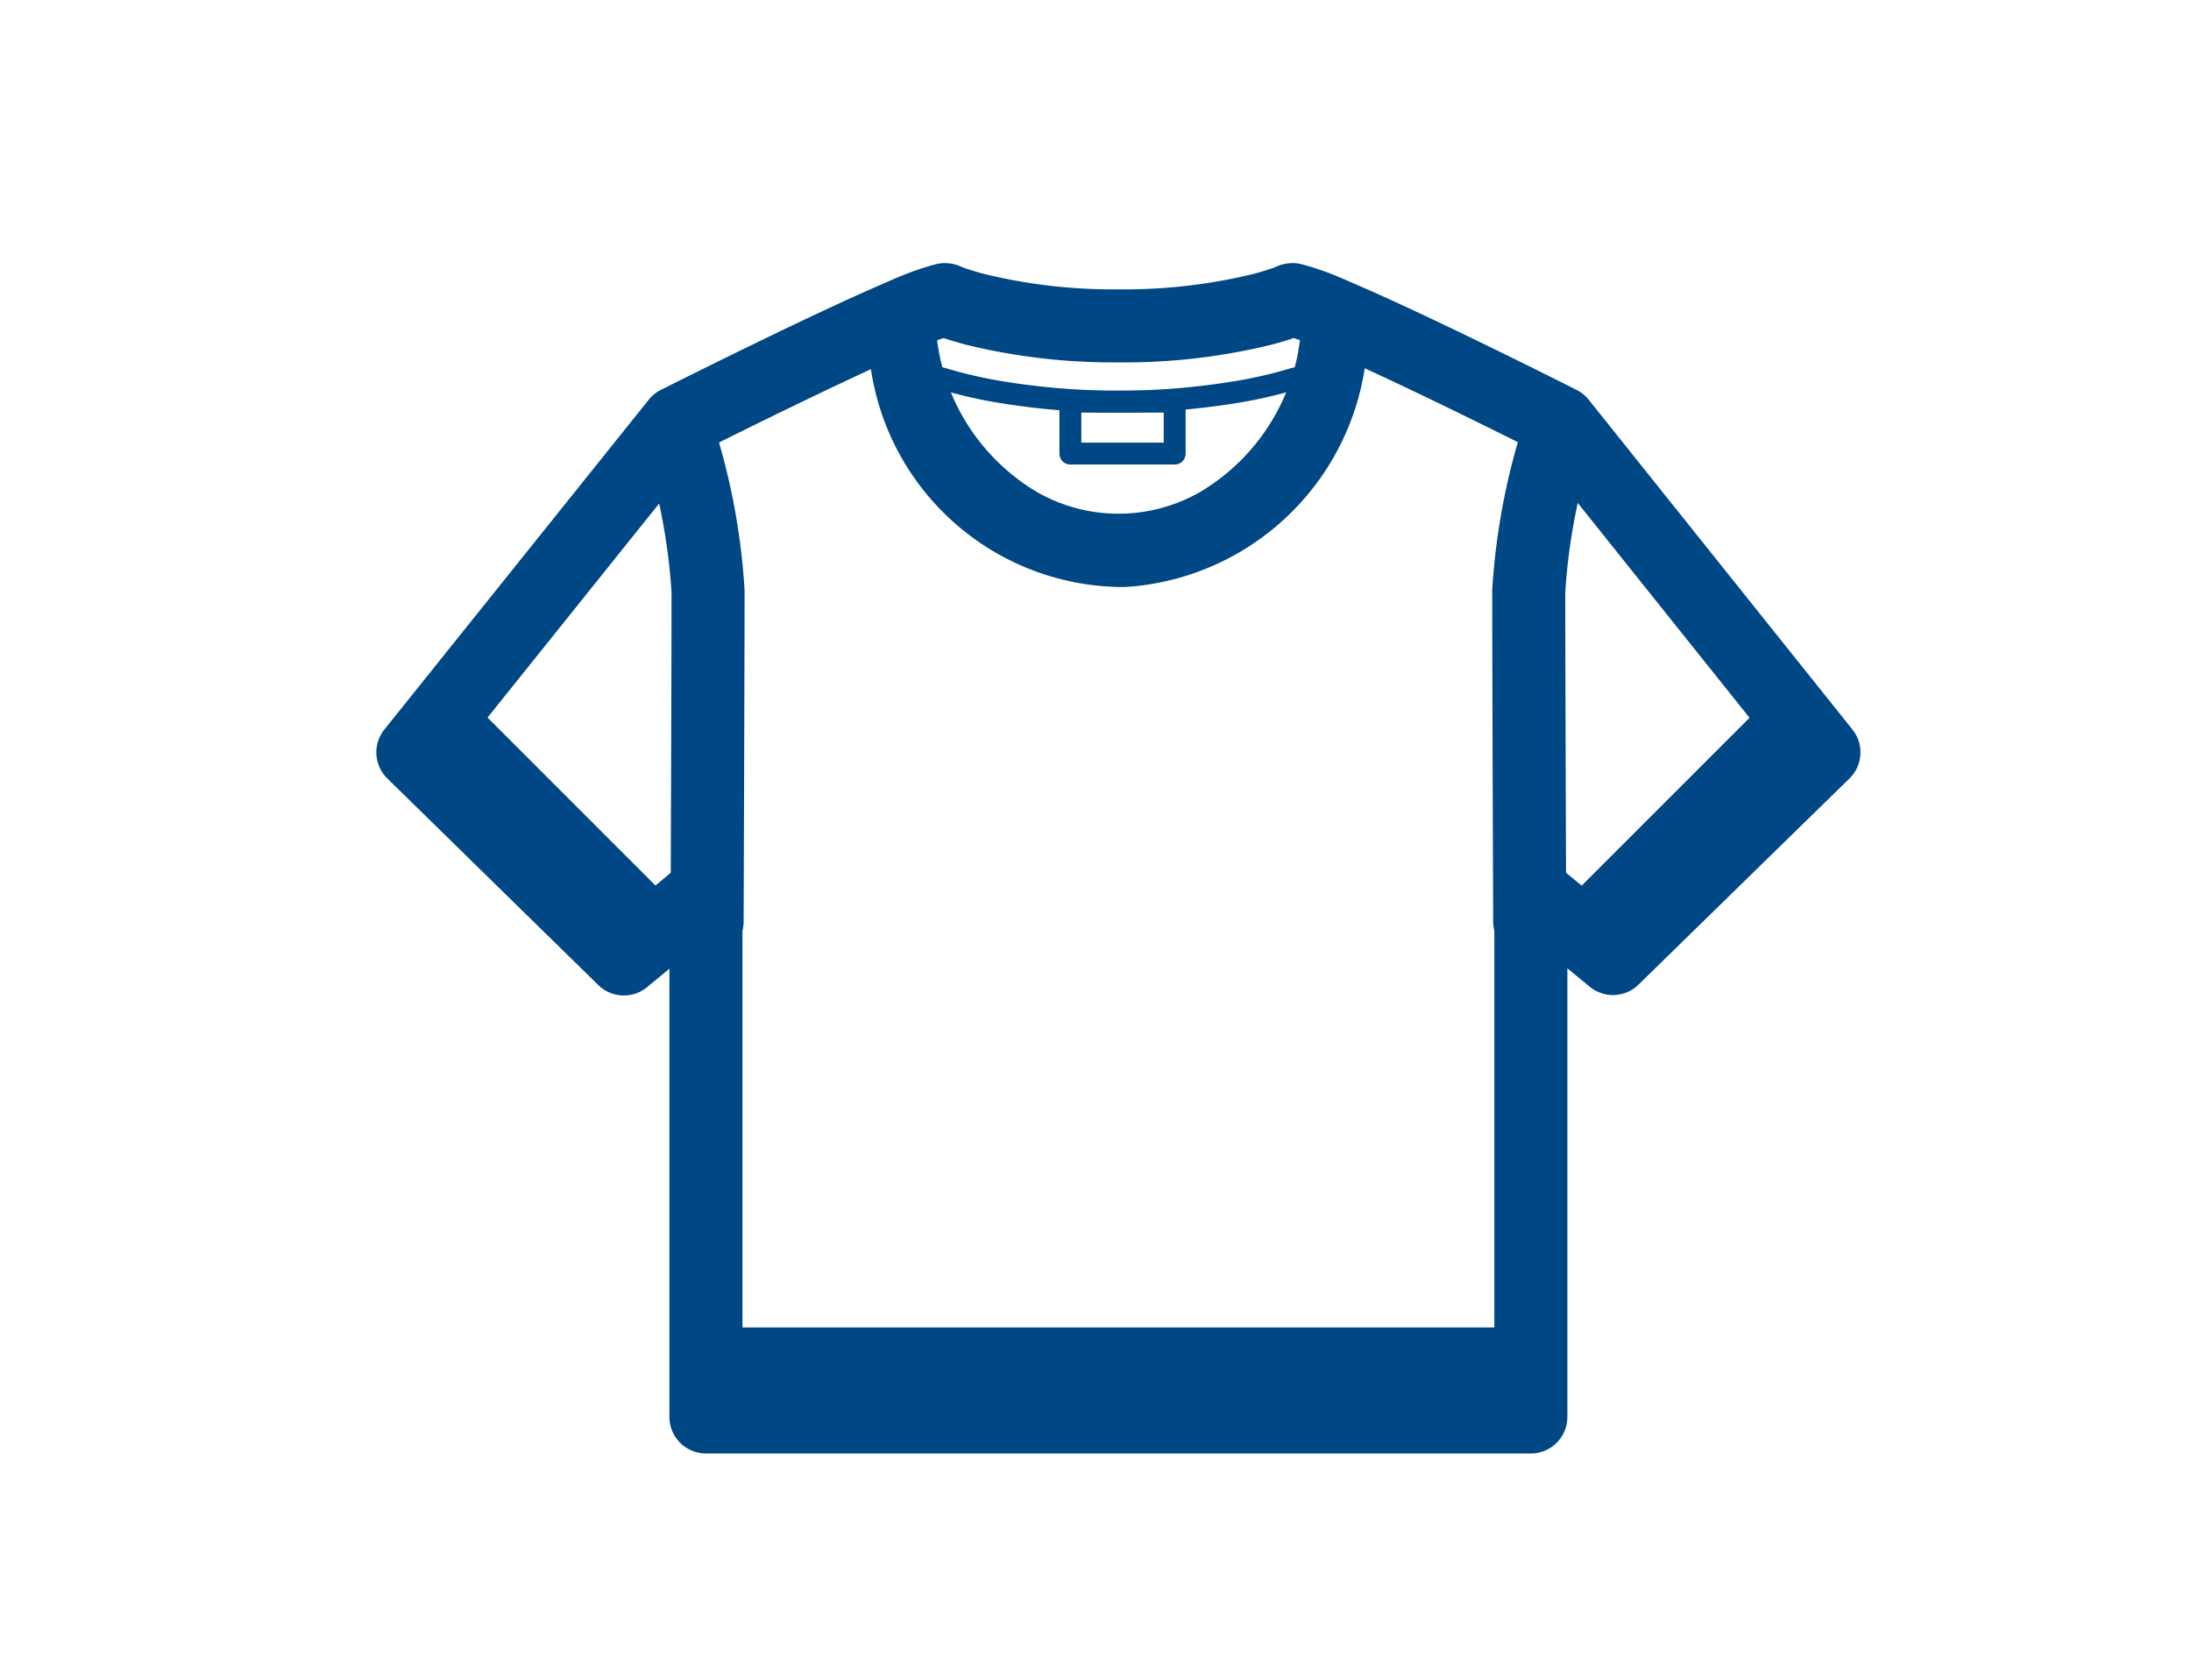
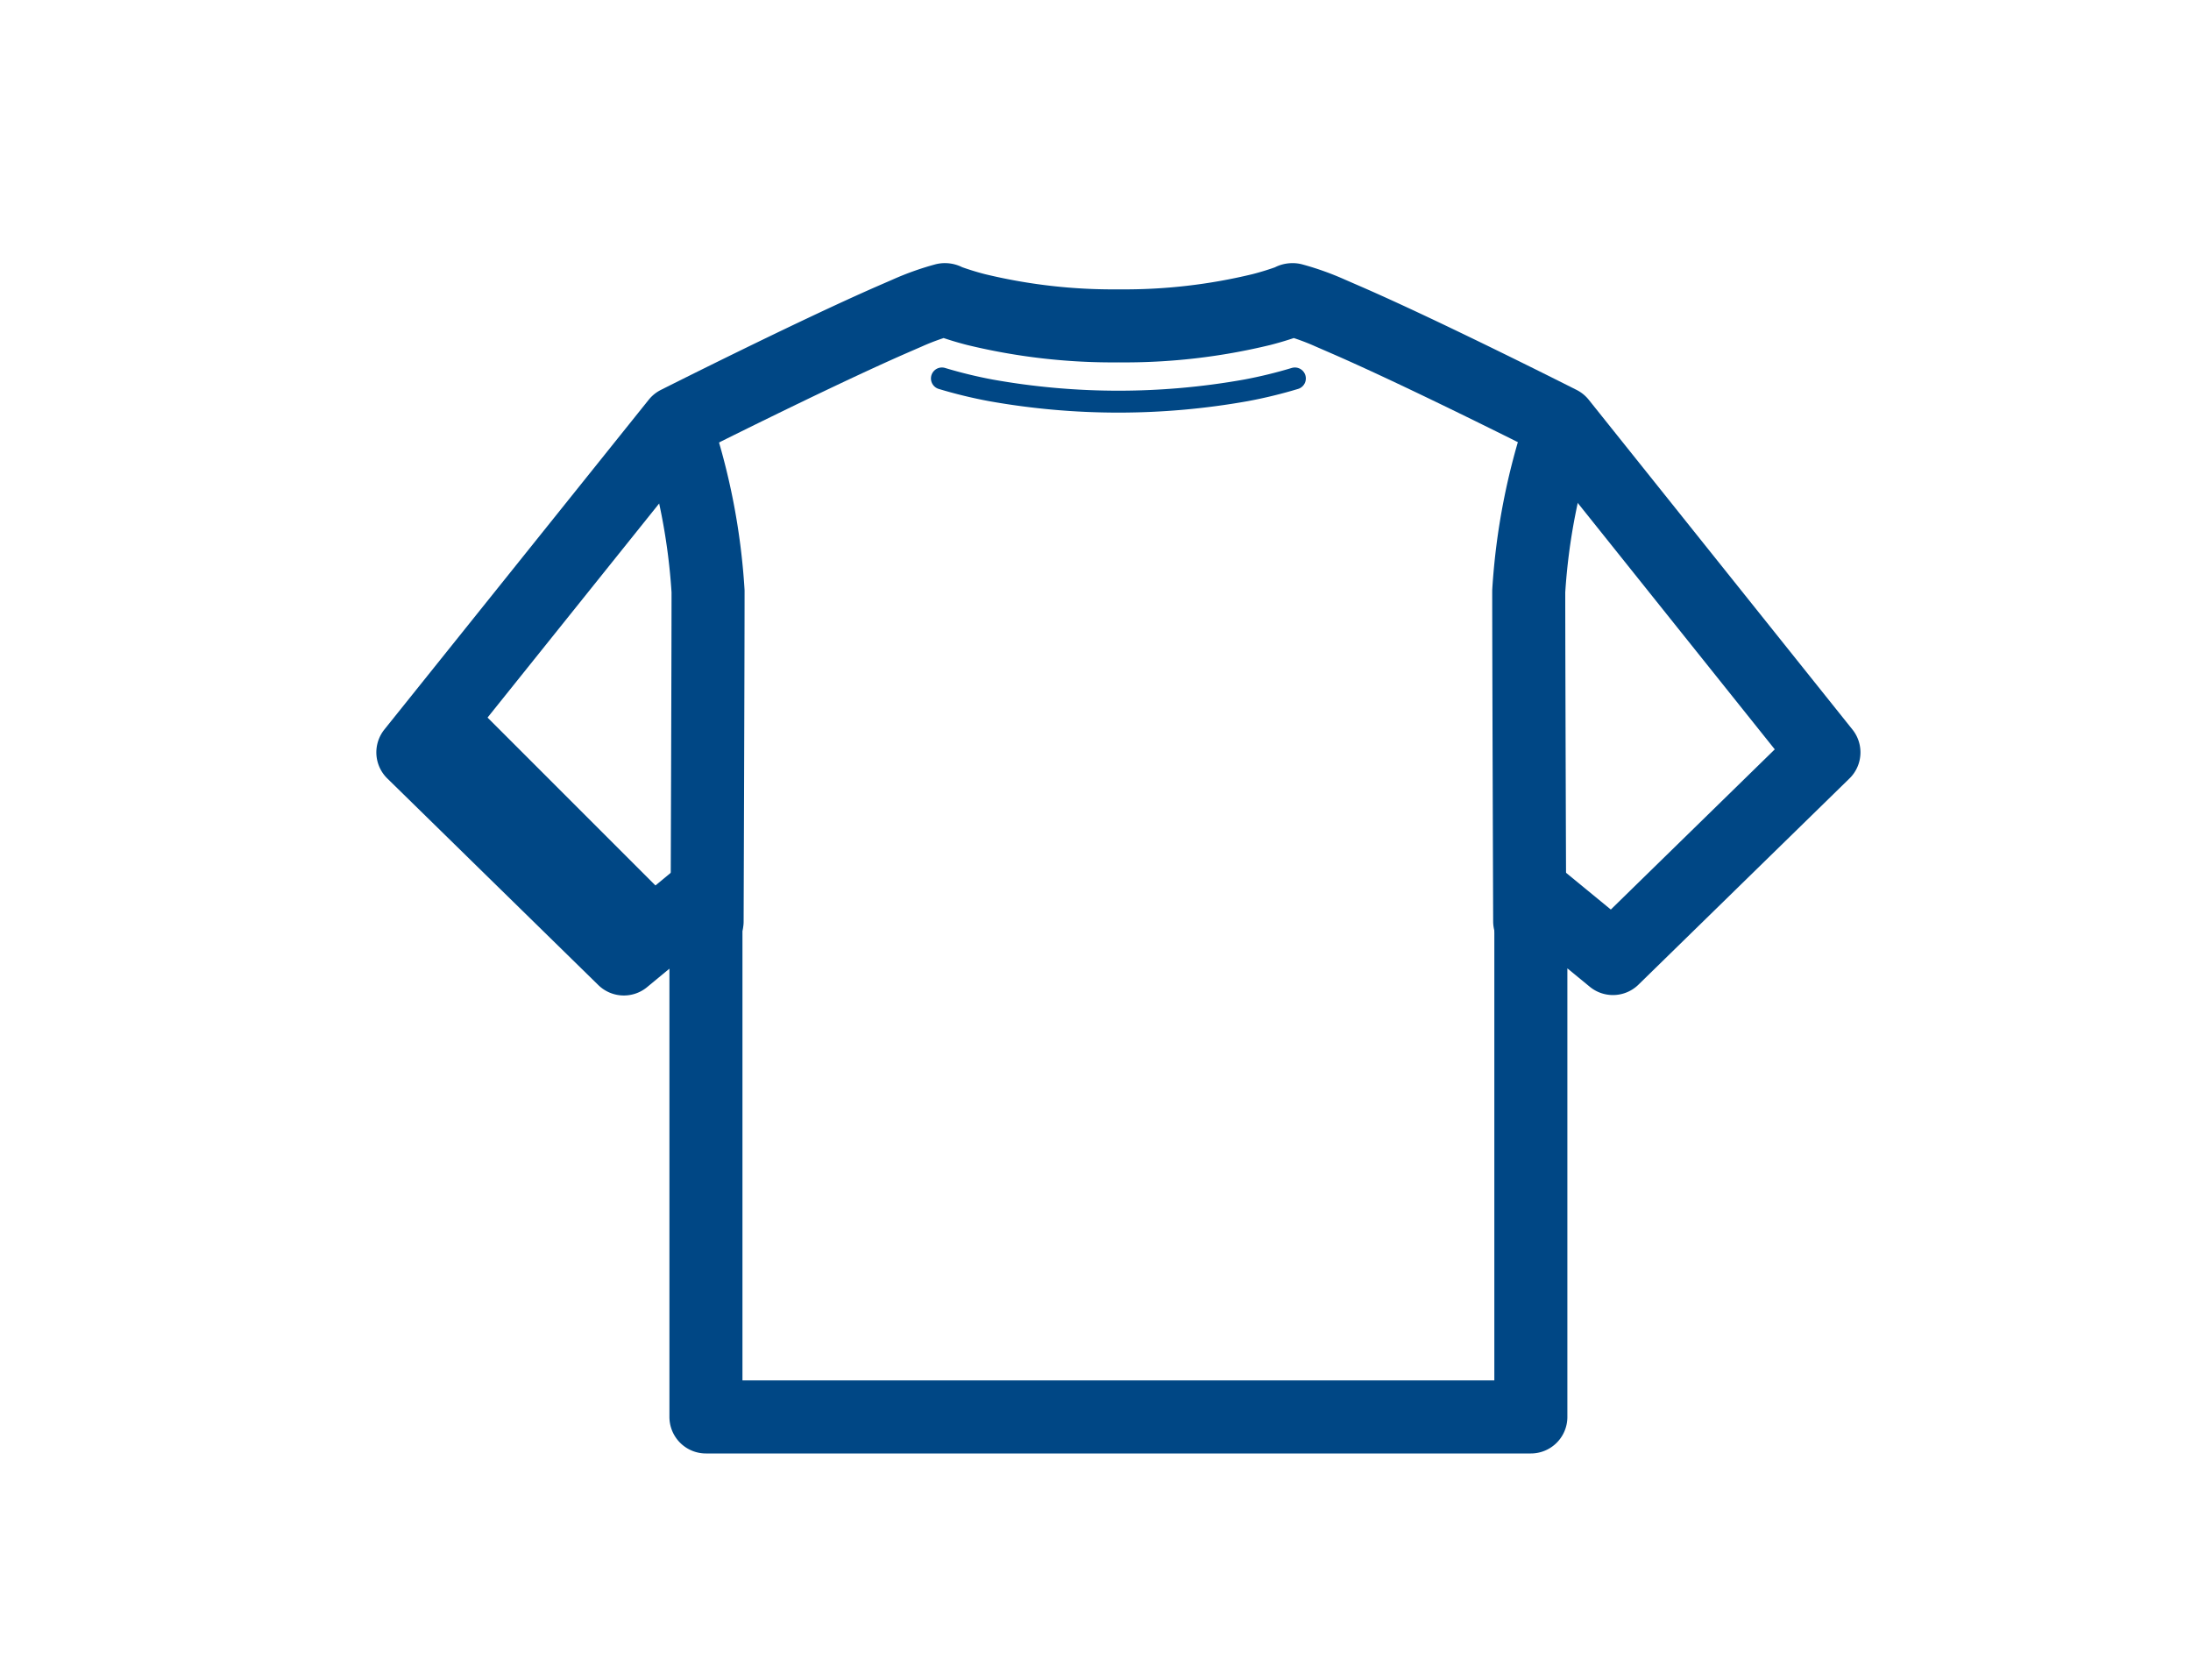
<svg xmlns="http://www.w3.org/2000/svg" width="30" height="23" viewBox="0 0 30 23">
  <g id="sp-howto-nav-icon2" transform="translate(-660 -2528.458)">
-     <rect id="長方形_454" data-name="長方形 454" width="30" height="23" transform="translate(660 2528.458)" fill="#fff" opacity="0" />
    <g id="グループ_831" data-name="グループ 831" transform="translate(665.653 2532.56)">
      <g id="グループ_833" data-name="グループ 833">
        <path id="パス_163" data-name="パス 163" d="M17.808,17.8V10.6l1.124.923L21.821,8.7,18.21,4.184s-1.847-.935-2.952-1.414l-.2-.087a3.5,3.5,0,0,0-.51-.182c-.007,0-.02,0-.02.008a4.164,4.164,0,0,1-.41.128,7.952,7.952,0,0,1-1.953.223,7.952,7.952,0,0,1-1.953-.223,4.178,4.178,0,0,1-.41-.128c0-.006-.014-.009-.02-.008a3.5,3.5,0,0,0-.51.182l-.2.087c-1.1.48-2.952,1.414-2.952,1.414L2.5,8.7l2.889,2.829L6.513,10.6v7.2Z" transform="translate(-2.5 -2.5)" fill="none" stroke="#004785" stroke-linecap="round" stroke-linejoin="round" stroke-width="1" />
-         <line id="線_14" data-name="線 14" y1="3.051" x2="3.051" transform="translate(16.037 5.648)" fill="none" stroke="#004785" stroke-linejoin="round" stroke-width="1" />
        <line id="線_17" data-name="線 17" x1="3.051" y1="3.051" transform="translate(0.24 5.648)" fill="none" stroke="#004785" stroke-linejoin="round" stroke-width="1" />
        <path id="パス_164" data-name="パス 164" d="M48.829,23.931a8.751,8.751,0,0,1,.437,2.24c0,.931-.013,4.484-.013,4.52" transform="translate(-45.224 -22.177)" fill="none" stroke="#004785" stroke-linecap="round" stroke-linejoin="round" stroke-width="1" />
        <path id="パス_165" data-name="パス 165" d="M199.288,23.931a8.751,8.751,0,0,0-.437,2.24c0,.931.013,4.484.013,4.52" transform="translate(-183.572 -22.177)" fill="none" stroke="#004785" stroke-linecap="round" stroke-linejoin="round" stroke-width="1" />
        <path id="パス_166" data-name="パス 166" d="M101.819,11.809a6.369,6.369,0,0,1-.67.163,9.929,9.929,0,0,1-3.493,0,6.378,6.378,0,0,1-.67-.163" transform="translate(-89.742 -10.729)" fill="none" stroke="#004785" stroke-linecap="round" stroke-linejoin="round" stroke-width="0.3" />
-         <path id="パス_167" data-name="パス 167" d="M84.646,4.734a3.5,3.5,0,0,0,3.514,3.41,3.542,3.542,0,0,0,3.326-3.513A4.151,4.151,0,0,0,90.6,4.36a5.476,5.476,0,0,1-.077.619A2.849,2.849,0,0,1,89.2,6.837a2.247,2.247,0,0,1-2.254,0,2.849,2.849,0,0,1-1.322-1.858,5.5,5.5,0,0,1-.078-.619A4.148,4.148,0,0,0,84.646,4.734Z" transform="translate(-78.411 -4.208)" fill="#004785" />
-         <line id="線_16" data-name="線 16" x2="10.89" transform="translate(4.216 14.575)" fill="none" stroke="#004785" stroke-linejoin="round" stroke-width="1" />
-         <rect id="長方形_453" data-name="長方形 453" width="1.428" height="0.711" transform="translate(9.003 1.398)" fill="none" stroke="#004785" stroke-linecap="round" stroke-linejoin="round" stroke-width="0.3" />
      </g>
    </g>
  </g>
</svg>